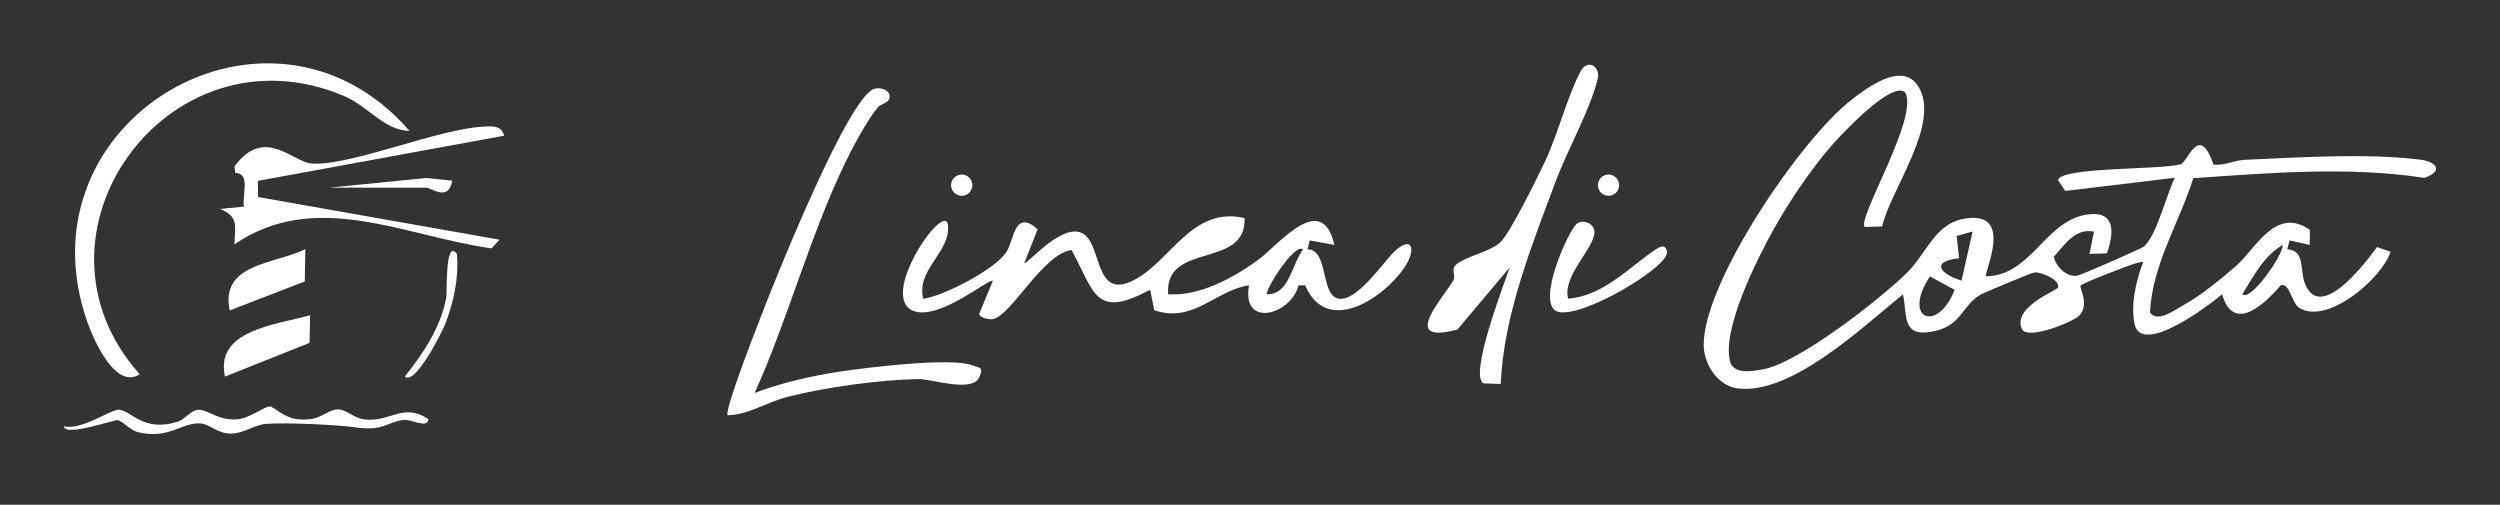
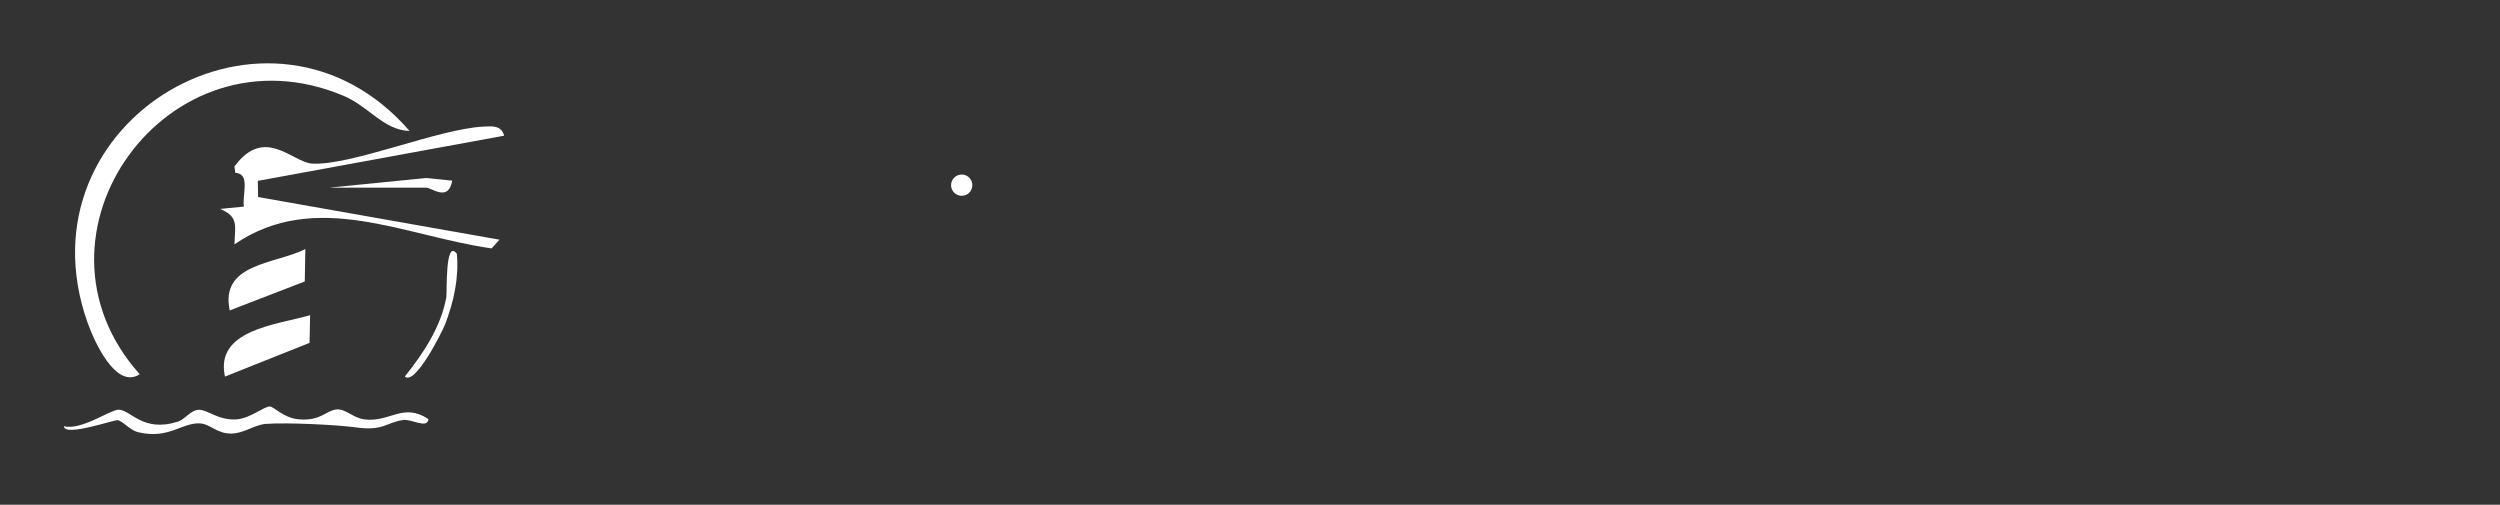
<svg xmlns="http://www.w3.org/2000/svg" id="Livello_1" data-name="Livello 1" viewBox="0 0 1920 387.66">
  <rect x="0" y="0" width="1920" height="387.66" fill="#333333" stroke="none" />
  <defs>
    <style>.cls-1{fill:#fff}</style>
  </defs>
-   <path d="m1445.48 173.89-13.32.45c-6.36-6.1 41.84-84.46 31.03-103.28-10.05-9.9-49.94 33.13-56.99 41.28-15.67 18.12-31.98 42.28-43.69 63.16-12.57 22.43-41.44 79.21-33.43 103.41 4.04 8.66 16.63 6.14 24.57 4.81 27.26-4.59 90.76-54.25 111.44-74.76 13.72-13.61 20.89-36.44 42.06-40.71 41.37-8.34 15.88 41.79 18.19 43.96 35.28-.61 45.26-43.5 78.59-47.58 21.06-2.58 19.62 14.52 14.17 29.95l-13.37.43 3.43-17.16c-14.68-2.67-22.14 9.75-30.81 19.38 1.71 7.9 9.88 15.68 17.88 14.54 2.74-.39 48.47-20.48 50.73-22.07 9.73-6.84 18.08-40.84 24.32-53.18l-84.22 10.13-5.49-8.38c2.19-10.17 79.51-7.73 94.1-12.12 5.73-1.72 14.15-32.24 25.28.29 8.2.94 16.14-3.36 23.89-3.69 43.22-1.85 92.34-5.27 134.7-.16 13.57 1.64 17.71 9.2 3.39 14.01-58.68-8.91-118.34-3.81-177.47.26-10.84 34.32-31.42 66.08-33.25 102.93 5.28 8.72 19.53-2.11 25.7-5.47 13.44-7.34 28.82-20.1 40.51-30.18 14.73-12.71 30.18-46.2 56.57-27.57l-.15 11.54-15.47-3.48-1.75 6.88c13.95.78 9.39 15.54 13.52 26.14 11.63 29.9 45.47-14.24 55.38-27.91l10.48 3.64c-6.99 20.85-48.56 56.26-70.08 43.13-6.03-3.68-7.44-19.96-14.39-17.3-13.44 15.59-36.35 36.43-44.97 6.82-9.87 8.42-62.46 48.2-67.32 22.37-2.67-14.19.7-29.71 5.19-43.05 1.41-4.19 3.44-5.13-3.39-3.38-4.88 1.25-41.84 15.45-43.19 17.34-1.11 1.56 7.15 14.79-.96 23.04-4.98 5.06-38.43 18.45-43.72 10.96-8.95-17.09 26.82-30.28 27.4-32.5 1.67-6.35-13.74-12.15-18.17-11.56-2.24.29-38.79 15.45-41.76 17.27-14.53 8.85-14.01 24.16-37.26 28.25-22.93 4.04-18.45-12.55-21.9-28.73-30.16 24.37-86.03 77.92-127.45 72.17-14.89-2.07-25.31-18.56-25.58-32.5-.94-48.38 75.03-159.52 113.61-189.18 12.77-9.82 38.96-29.42 51.14-10.26 17.86 28.12-21.43 79.58-27.73 107.63Zm69.49 3.92-12.26 3.39 1.86 17.14c-22.01 2.37-14.86 11.96 1.87 17.21l8.52-37.74Zm207.12 48.15c6.32 6.11 31.64-30.53 31.03-37.84-14.77 8.68-22.32 23.96-31.03 37.84Zm-220.91-3.37-18.99-10.3c-21.76 32.91 5.88 43.91 18.99 10.3Zm-545.37-55.11c1.59 39.44-61.61 17.82-58.67 58.5 23.89 1.72 49.71-12.4 68.72-26.1 15.89-11.46 49.2-54.25 58.96-11.77l-18.92-3.47-1.74 6.87c16-.05 10.12 33.96 22.94 37.65 13.94 4.01 34.57-26.84 43.15-35.32 13.98-13.81 18.1-2.79 8.28 11.7-15.97 23.58-59.5 52.66-76.17 13.6h-5.08c-5.76 22.7-43.87 33.35-38.05-.01-25.64 3.71-42.46 29.3-72.71 19.17l-3.22-15.74c-42.44 22.51-42.3 2.69-60.32-30.57-22.07 3.11-45.67 49.34-60.1 53.05-2.69.69-10.3-.75-10.89-3.95l10.51-25.38c-2.38-2.41-39.6 29.3-59.63 23.52-30.48-8.79 22.44-85.6 25.15-66.57 2.47 20.82-24.67 34.18-18.96 56.85 16.56-2.53 55.4-22.75 63.93-36.08 5.84-9.12 6.06-33.26 23.94-17.38l-10.22 25.86c1.58 1.91 26.16-28.16 42.39-23.63 18.46 5.15 9.43 53.37 41.67 36.9 28.42-14.52 44.75-57.18 85.06-47.68Zm44.86 24.12c-6.12-5.83-29.91 32.2-27.6 34.38 17.08.43 18.88-22.69 27.6-34.38Z" class="cls-1" />
-   <path d="M674 82.56c-8.93 11.2-19.68 31.45-25.99 44.72-26.67 56.1-42.89 117.8-68.41 174.46 20.18-7.65 43.44-13.02 64.77-16.27 20.8-3.16 86.75-11.35 102.97-4.75 5 2.03 8.29.89 4.79 8.94-5.33 12.24-36.57 1.31-46.57 1.46-29.38.46-71.92 6.28-100.54 13.63-16.73 4.29-29.71 13.67-46.15 14.19-3.22-3.02 24.71-73.87 28.46-83.48 9.91-25.39 64.79-162.17 84.3-167.32 4.6-1.22 10.68.79 11.47 4.68 1.32 6.44-6.64 6.65-9.1 9.73Zm478.54 212.32-13.3-.48c-11.08-6.48 15.77-75.98 20.21-89.04l-40.12 47.72c-44.07 11.68-12.55-22.31-3.17-37.68 2.1-3.43-1.81-8.23 1.68-11.74 6.57-6.61 27.19-10.16 34.87-18.06 7.71-7.92 28-49.18 33.88-61.66 9.91-21.02 17.32-50.48 27.3-69.15 5.25-9.82 15.55-4.1 13.08 6.03-5.82 23.79-23.11 54.07-32.12 78.23-18.45 49.47-40.06 103.02-42.3 155.82Zm51.8-65.46c27.42-2.28 47.06-24.49 67.28-37.88 4.46-2.95 7.6-3.58 8.62 1.79 2.15 11.35-66.13 51.99-84.05 46-17.34-5.79 9.01-64.39 15.44-68 5.17-2.9 13.23.62 12.9 7.47-.59 12.33-24.91 33.51-20.19 50.62Z" class="cls-1" />
  <circle cx="738.59" cy="142.21" r="8.17" class="cls-1" />
-   <circle cx="1235.34" cy="142.21" r="8.17" class="cls-1" />
  <path d="M314.54 100.58c-20-.59-31.02-18.77-50.95-27.11C129.45 17.28 11.17 179.96 107.29 287.4c-18.25 12.07-35-25.31-40.1-39.78C12.22 91.82 208.02-22.43 314.54 100.58Z" class="cls-1" />
  <path d="m387.24 104.2-189.25 34.71.22 12.41 185.4 32.75-6.08 6.7c-66.88-9.42-134.91-45.8-197.48-3.11.45-14.37 3.5-21-10.93-27.21l18.18-1.78c-1.41-9.57 5.31-25.17-6.6-25.96l-.66-4.83c23.14-31.64 44.62-3.1 59.74-2.24 29.85 1.71 97.04-26.77 131.67-28.42 6.66-.32 13.47-1.07 15.78 6.99Zm-58.19 217.68c-.83 7.74-13-.19-19.16.65-13.24 1.82-15.22 8.66-36.37 5.74-15.16-2.1-52.95-3.89-69.46-2.71-8.35.6-16.64 7.2-26.06 7.42-11.76.28-16.42-7.71-25.18-7.85-13.48-.22-23.71 12.3-46.6 6.84-6.71-1.6-11.66-8.58-15.88-9.28-2.59-.43-41.27 13.16-41.25 4.59 12.87 3.64 35.7-12.62 41.88-12.64 9.55-.04 18.36 17.75 45.61 9.21 5.54-1.74 9.91-9.01 16.13-9.14 6.94-.15 14.86 8.37 29.07 7.36 10.31-.73 21.33-10.14 25.49-9.88 3.26.21 10.44 8.72 21.8 9.81 17.32 1.66 21.27-6.81 29.39-7.54 7.06-.64 12.69 6.57 21.4 7.64 19.78 2.44 29.62-13.21 49.18-.21Zm-90.88-79.82-.45 21.28-64.94 25.86c-7.91-36.02 39.84-39.76 65.39-47.14Zm-4.12-25.9-57.64 22.25c-7.62-36.41 35.03-35.46 58.11-47.13l-.47 24.88Z" class="cls-1" />
  <path d="M350.87 194.93c1.68 18.69-2.42 36.99-9.12 54.33-2.04 5.27-22.91 47.25-30.85 39.91 14.11-17.59 27.69-37.99 31.85-60.67.67-3.66-1.08-45.7 8.13-33.56Zm-98.14-50.79 74.35-7.43 20.21 2.02c-2.89 16.67-15.73 5.4-20.03 5.4h-74.53Z" class="cls-1" />
</svg>